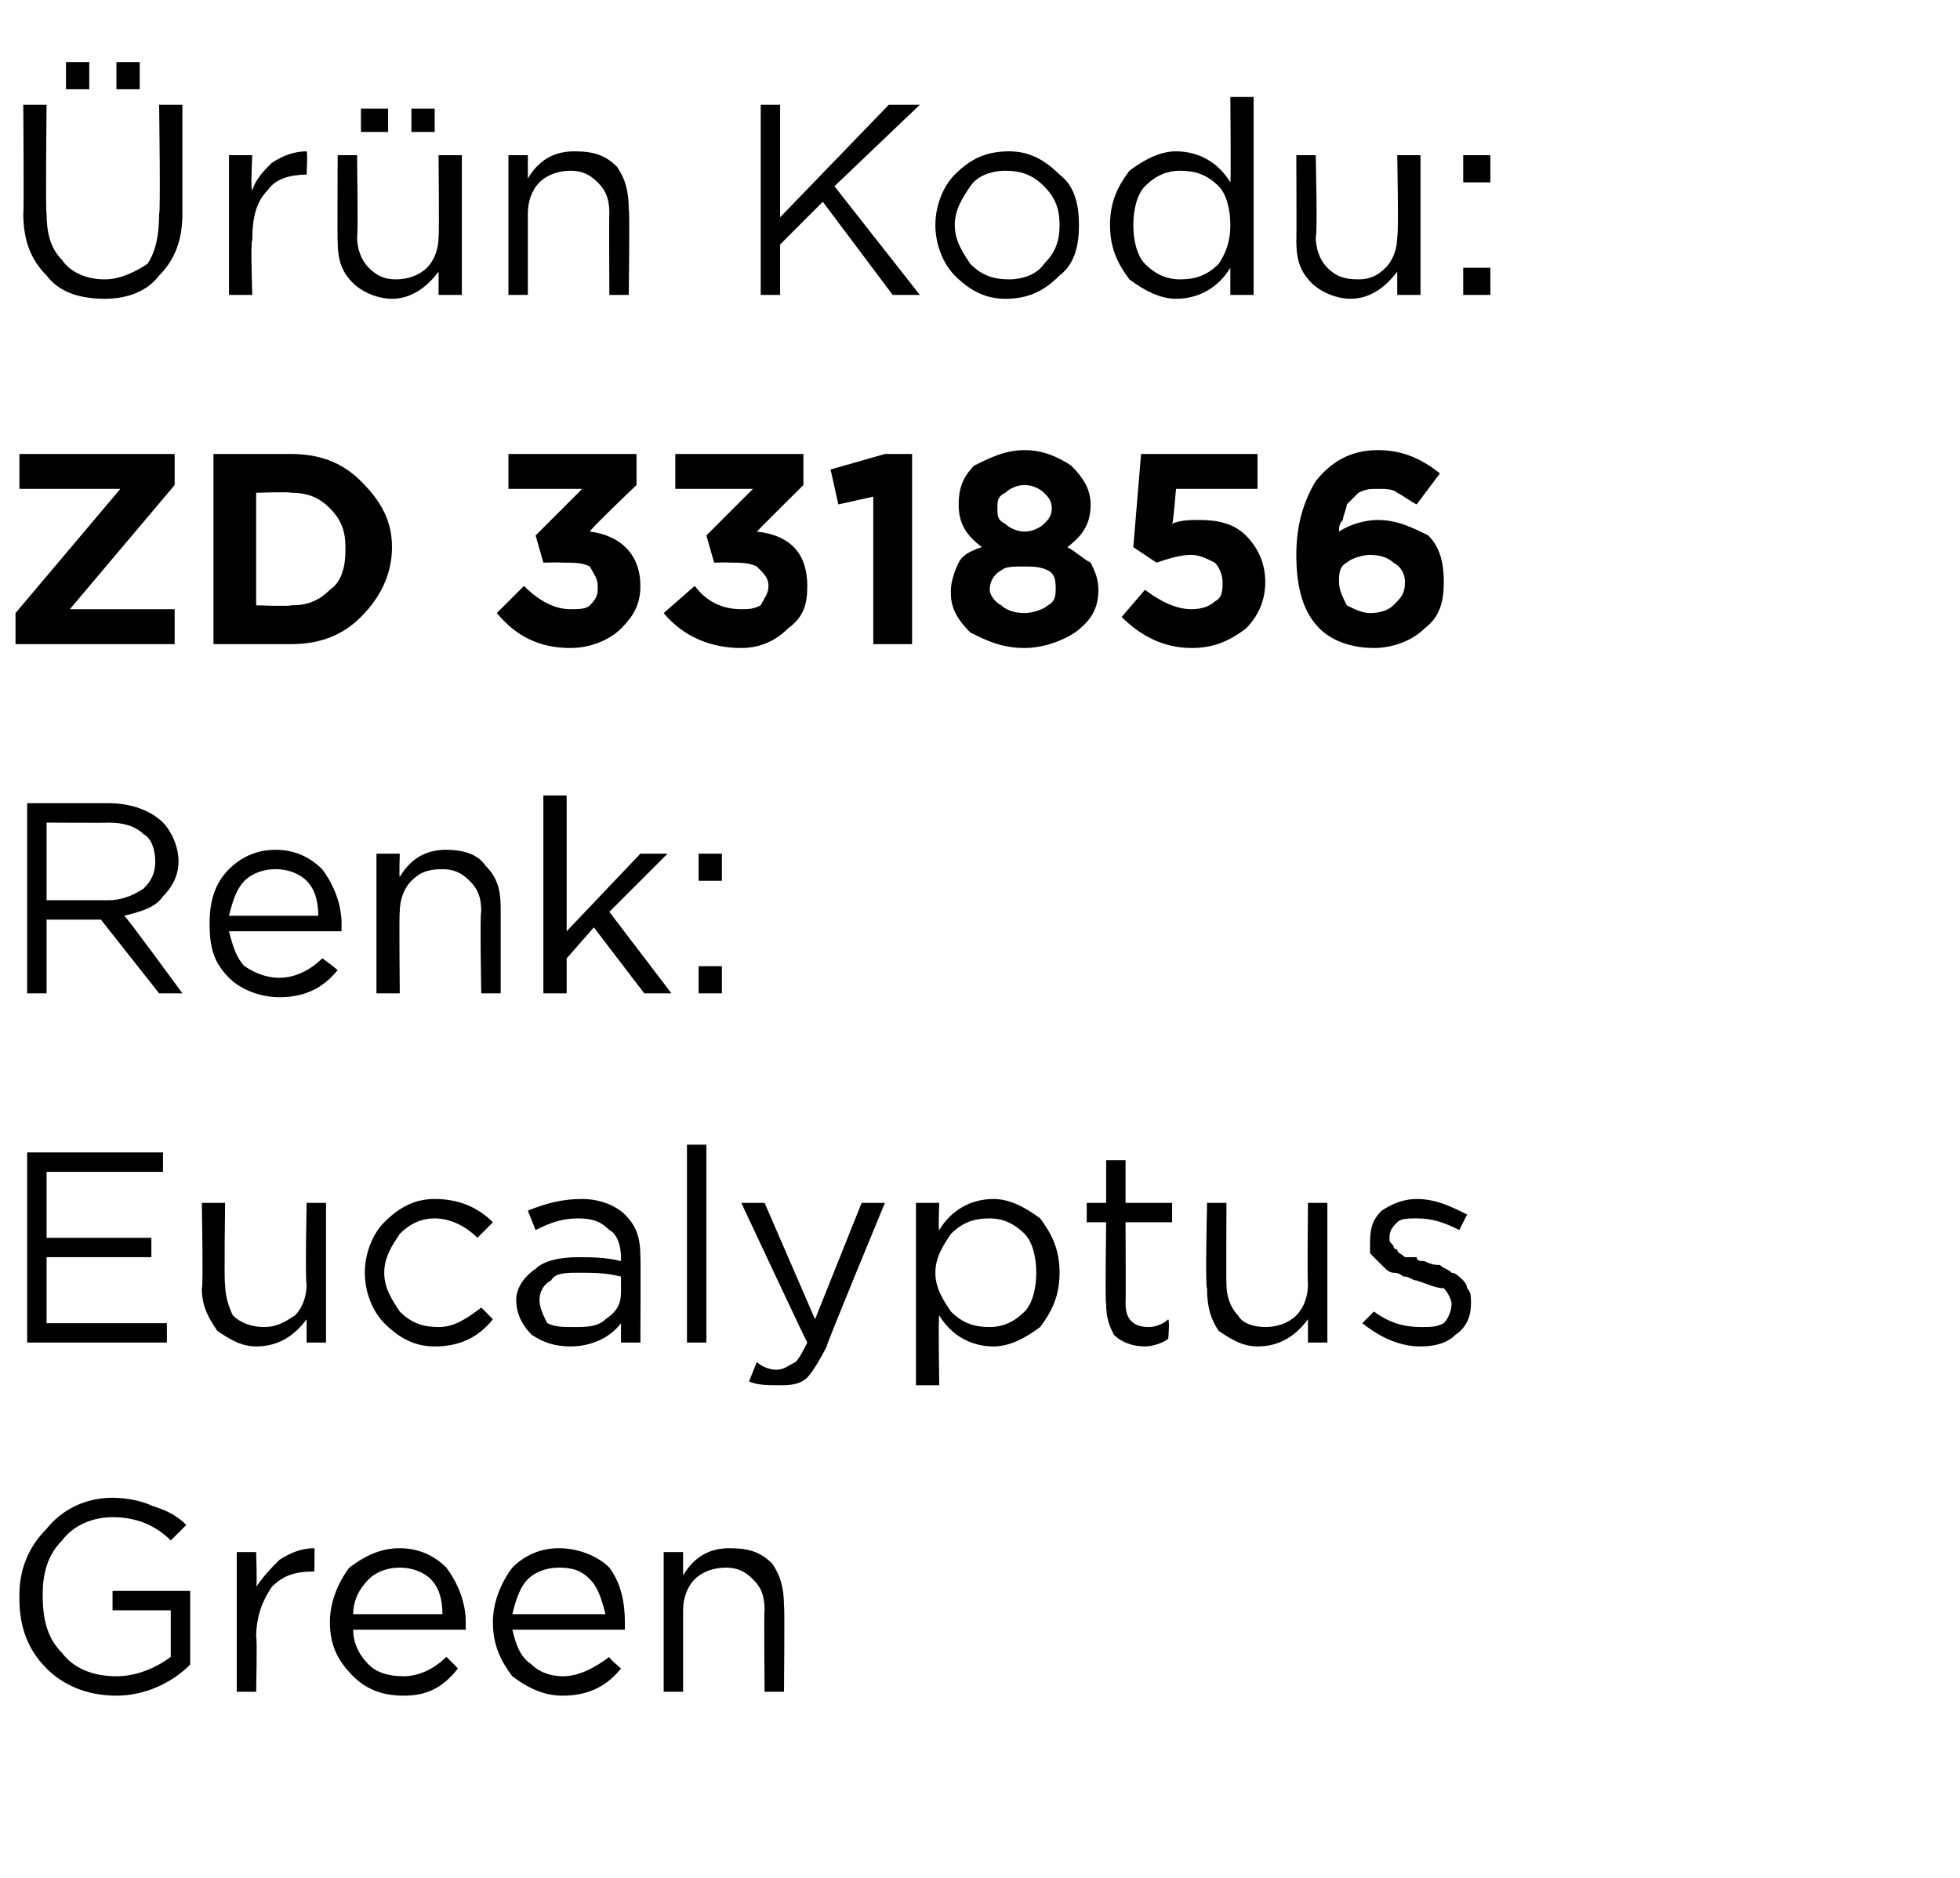
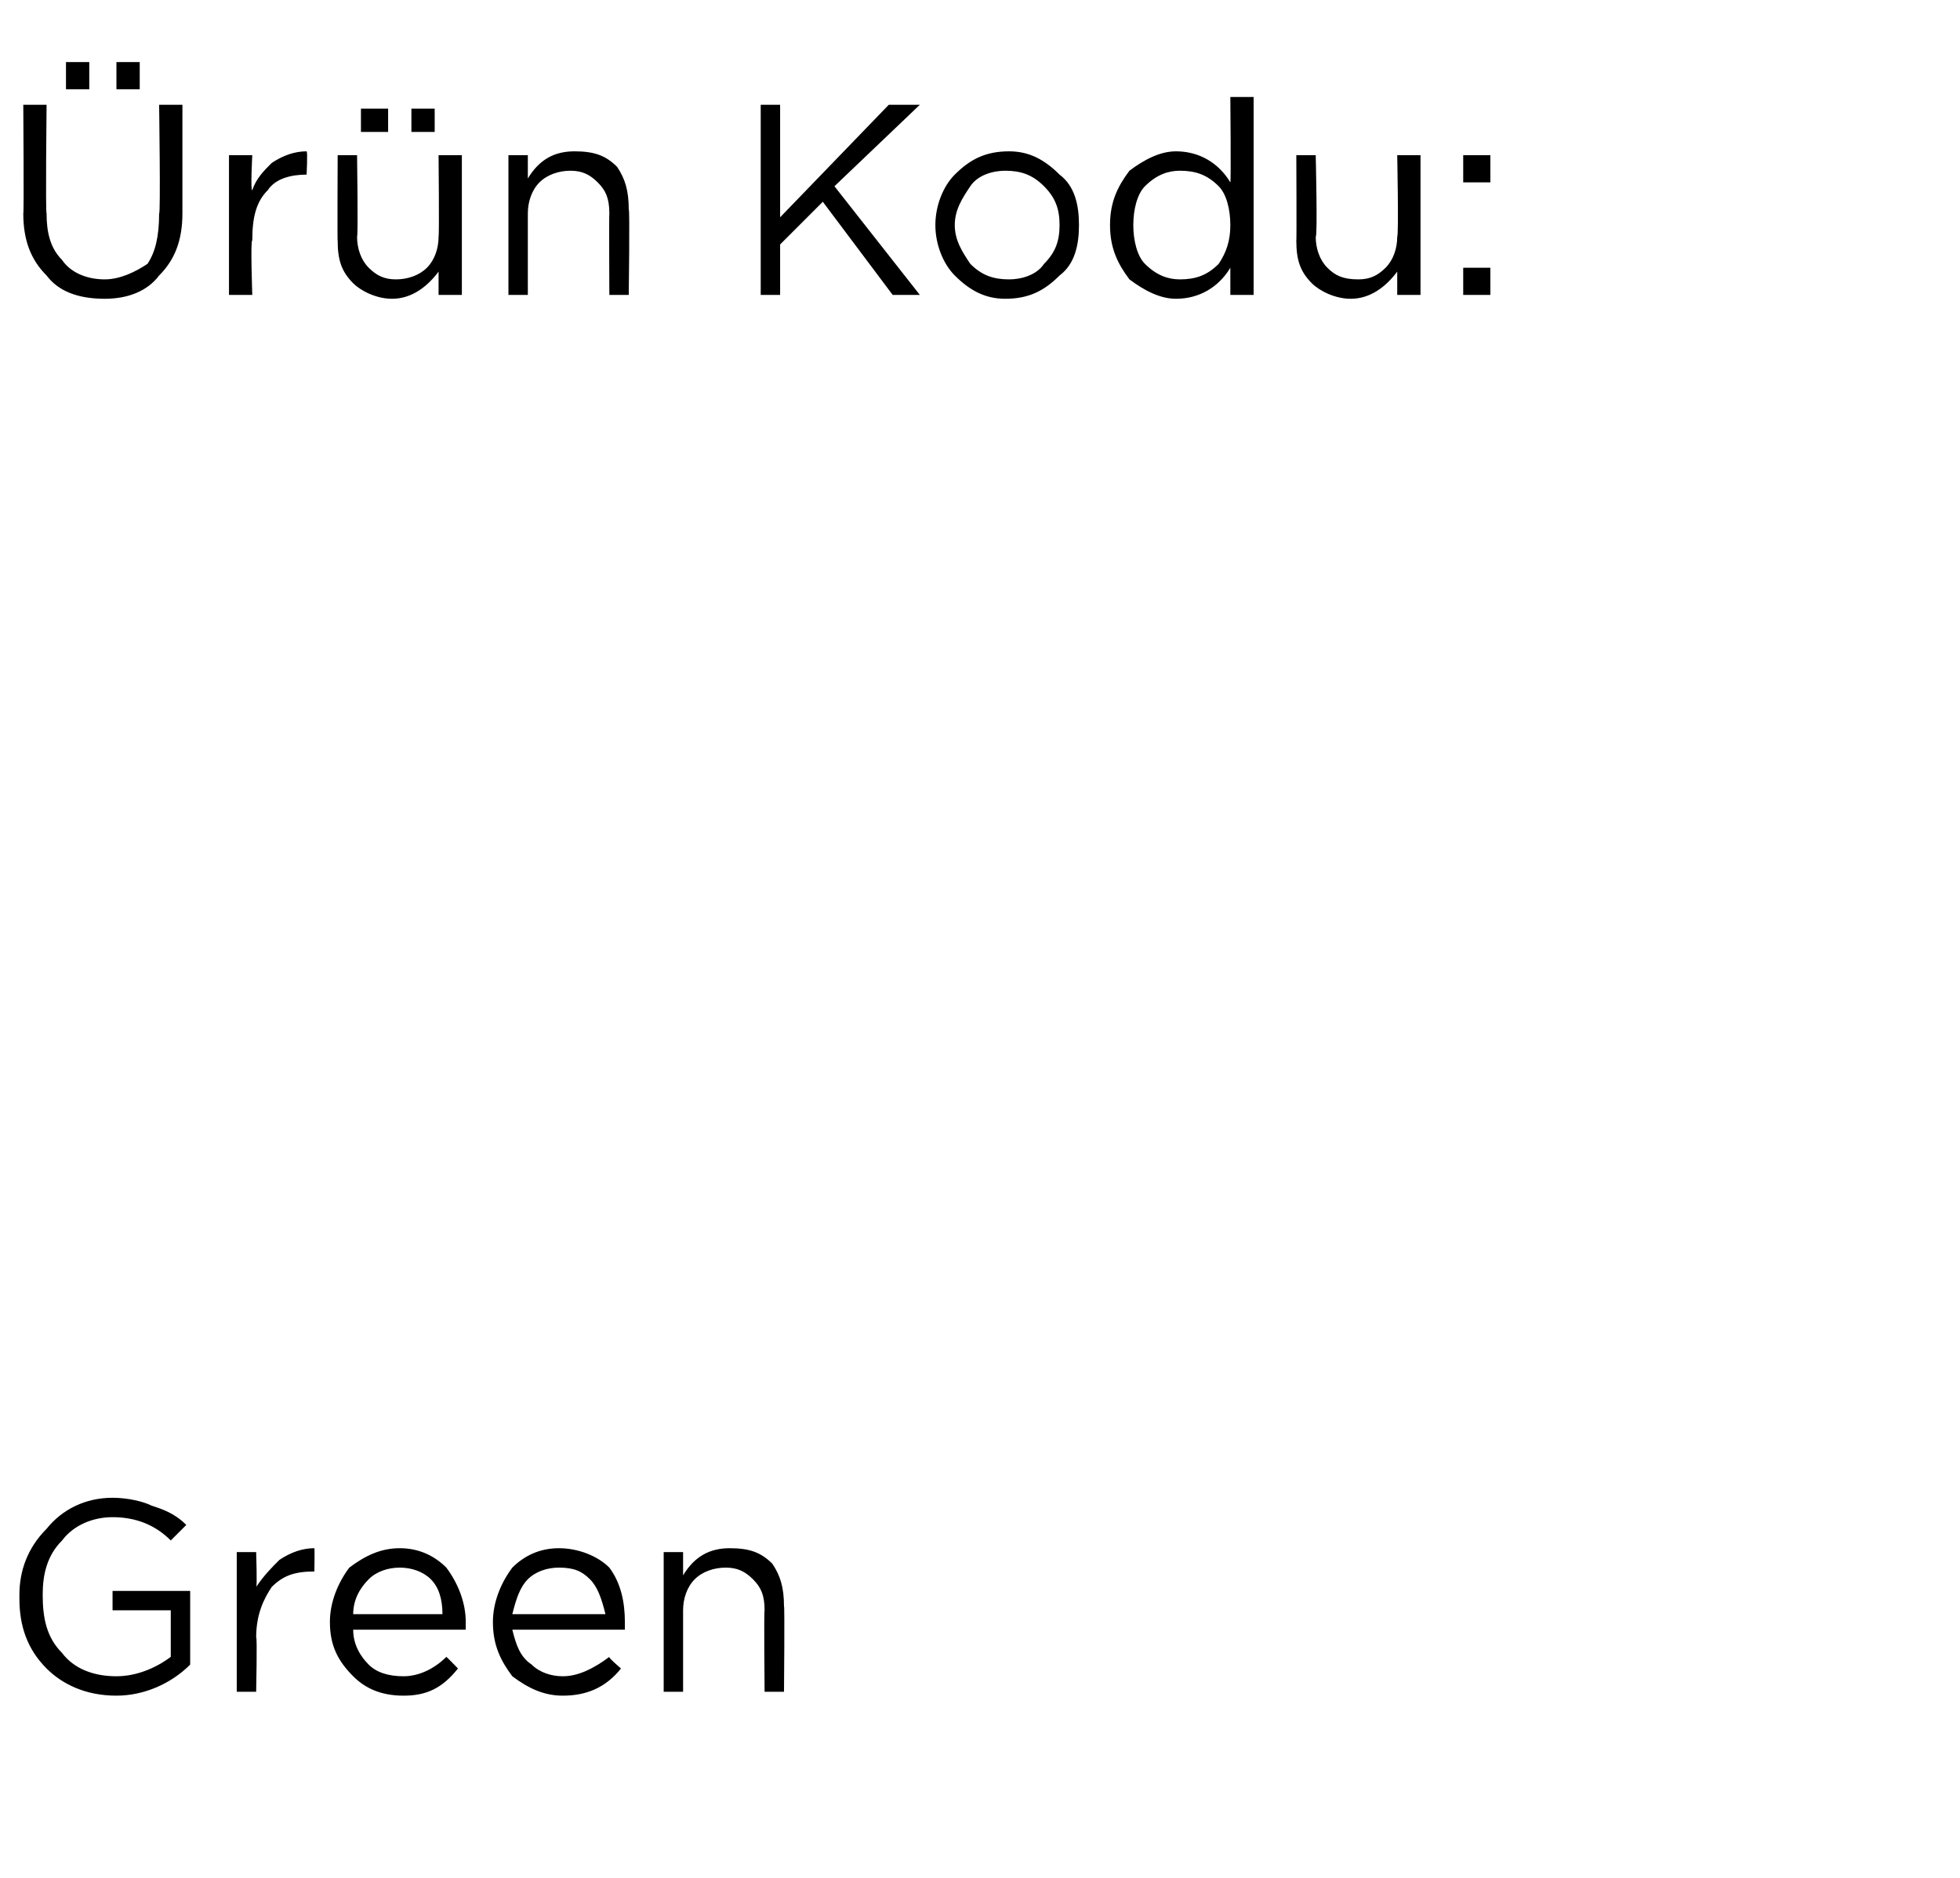
<svg xmlns="http://www.w3.org/2000/svg" version="1.1" width="50.5px" height="48.4px" viewBox="0 -2 50.5 48.4" style="top:-2px">
  <desc>r n Kodu: ZD 331856 Renk: Eucalyptus Green</desc>
  <defs />
  <g id="Polygon400377">
    <path d="M 4.9 40.9 C 4.4 41.4 3.7 41.7 3 41.7 C 2.2 41.7 1.6 41.4 1.2 41 C 0.7 40.5 0.5 39.9 0.5 39.2 C 0.5 39.2 0.5 39.1 0.5 39.1 C 0.5 38.5 0.7 37.9 1.2 37.4 C 1.6 36.9 2.2 36.6 2.9 36.6 C 3.3 36.6 3.7 36.7 3.9 36.8 C 4.2 36.9 4.5 37 4.8 37.3 C 4.8 37.3 4.4 37.7 4.4 37.7 C 4 37.3 3.5 37.1 2.9 37.1 C 2.4 37.1 1.9 37.3 1.6 37.7 C 1.2 38.1 1.1 38.6 1.1 39.1 C 1.1 39.1 1.1 39.1 1.1 39.1 C 1.1 39.7 1.2 40.2 1.6 40.6 C 1.9 41 2.4 41.2 3 41.2 C 3.5 41.2 4 41 4.4 40.7 C 4.4 40.7 4.4 39.5 4.4 39.5 L 2.9 39.5 L 2.9 39 L 4.9 39 L 4.9 40.9 C 4.9 40.9 4.93 40.93 4.9 40.9 Z M 6.1 41.6 L 6.1 38 L 6.6 38 C 6.6 38 6.63 38.93 6.6 38.9 C 6.8 38.6 7 38.4 7.2 38.2 C 7.5 38 7.8 37.9 8.1 37.9 C 8.11 37.92 8.1 38.5 8.1 38.5 C 8.1 38.5 8.06 38.5 8.1 38.5 C 7.6 38.5 7.3 38.6 7 38.9 C 6.8 39.2 6.6 39.6 6.6 40.2 C 6.63 40.16 6.6 41.6 6.6 41.6 L 6.1 41.6 Z M 11.8 41 C 11.4 41.5 11 41.7 10.4 41.7 C 9.8 41.7 9.4 41.5 9.1 41.2 C 8.7 40.8 8.5 40.4 8.5 39.8 C 8.5 39.8 8.5 39.8 8.5 39.8 C 8.5 39.3 8.7 38.8 9 38.4 C 9.4 38.1 9.8 37.9 10.3 37.9 C 10.8 37.9 11.2 38.1 11.5 38.4 C 11.8 38.8 12 39.3 12 39.8 C 12 39.9 12 39.9 12 40 C 12 40 9.1 40 9.1 40 C 9.1 40.4 9.3 40.7 9.5 40.9 C 9.7 41.1 10 41.2 10.4 41.2 C 10.8 41.2 11.2 41 11.5 40.7 C 11.51 40.7 11.8 41 11.8 41 C 11.8 41 11.84 41 11.8 41 Z M 9.1 39.6 C 9.1 39.6 11.4 39.6 11.4 39.6 C 11.4 39.2 11.3 38.9 11.1 38.7 C 10.9 38.5 10.6 38.4 10.3 38.4 C 10 38.4 9.7 38.5 9.5 38.7 C 9.3 38.9 9.1 39.2 9.1 39.6 Z M 16 41 C 15.6 41.5 15.1 41.7 14.5 41.7 C 14 41.7 13.6 41.5 13.2 41.2 C 12.9 40.8 12.7 40.4 12.7 39.8 C 12.7 39.8 12.7 39.8 12.7 39.8 C 12.7 39.3 12.9 38.8 13.2 38.4 C 13.5 38.1 13.9 37.9 14.4 37.9 C 14.9 37.9 15.4 38.1 15.7 38.4 C 16 38.8 16.1 39.3 16.1 39.8 C 16.1 39.9 16.1 39.9 16.1 40 C 16.1 40 13.2 40 13.2 40 C 13.3 40.4 13.4 40.7 13.7 40.9 C 13.9 41.1 14.2 41.2 14.5 41.2 C 14.9 41.2 15.3 41 15.7 40.7 C 15.65 40.7 16 41 16 41 C 16 41 15.99 41 16 41 Z M 13.2 39.6 C 13.2 39.6 15.6 39.6 15.6 39.6 C 15.5 39.2 15.4 38.9 15.2 38.7 C 15 38.5 14.8 38.4 14.4 38.4 C 14.1 38.4 13.8 38.5 13.6 38.7 C 13.4 38.9 13.3 39.2 13.2 39.6 Z M 17.1 41.6 L 17.1 38 L 17.6 38 C 17.6 38 17.6 38.61 17.6 38.6 C 17.9 38.1 18.3 37.9 18.8 37.9 C 19.3 37.9 19.6 38 19.9 38.3 C 20.1 38.6 20.2 38.9 20.2 39.4 C 20.22 39.35 20.2 41.6 20.2 41.6 L 19.7 41.6 C 19.7 41.6 19.68 39.49 19.7 39.5 C 19.7 39.1 19.6 38.9 19.4 38.7 C 19.2 38.5 19 38.4 18.7 38.4 C 18.4 38.4 18.1 38.5 17.9 38.7 C 17.7 38.9 17.6 39.2 17.6 39.5 C 17.6 39.53 17.6 41.6 17.6 41.6 L 17.1 41.6 Z " stroke="none" fill="#000" />
  </g>
  <g id="Polygon400376">
-     <path d="M 0.7 32.6 L 0.7 27.7 L 4.2 27.7 L 4.2 28.2 L 1.2 28.2 L 1.2 29.9 L 3.9 29.9 L 3.9 30.4 L 1.2 30.4 L 1.2 32.1 L 4.3 32.1 L 4.3 32.6 L 0.7 32.6 Z M 7.9 32 C 7.6 32.4 7.2 32.7 6.6 32.7 C 6.2 32.7 5.9 32.5 5.6 32.3 C 5.4 32 5.2 31.7 5.2 31.2 C 5.24 31.23 5.2 29 5.2 29 L 5.8 29 C 5.8 29 5.77 31.09 5.8 31.1 C 5.8 31.4 5.9 31.7 6 31.9 C 6.2 32.1 6.5 32.2 6.8 32.2 C 7.1 32.2 7.3 32.1 7.6 31.9 C 7.8 31.7 7.9 31.4 7.9 31.1 C 7.86 31.05 7.9 29 7.9 29 L 8.4 29 L 8.4 32.6 L 7.9 32.6 L 7.9 32 C 7.9 32 7.86 31.97 7.9 32 Z M 12.7 32 C 12.3 32.5 11.8 32.7 11.2 32.7 C 10.7 32.7 10.3 32.5 9.9 32.1 C 9.6 31.8 9.4 31.3 9.4 30.8 C 9.4 30.8 9.4 30.8 9.4 30.8 C 9.4 30.3 9.6 29.8 9.9 29.5 C 10.3 29.1 10.7 28.9 11.2 28.9 C 11.8 28.9 12.3 29.1 12.7 29.5 C 12.7 29.5 12.3 29.9 12.3 29.9 C 12 29.6 11.6 29.4 11.2 29.4 C 10.9 29.4 10.6 29.5 10.3 29.8 C 10.1 30.1 9.9 30.4 9.9 30.8 C 9.9 30.8 9.9 30.8 9.9 30.8 C 9.9 31.2 10.1 31.5 10.3 31.8 C 10.6 32.1 10.9 32.2 11.3 32.2 C 11.7 32.2 12 32 12.4 31.7 C 12.37 31.66 12.7 32 12.7 32 C 12.7 32 12.71 31.98 12.7 32 Z M 16 32.1 C 15.7 32.5 15.2 32.7 14.7 32.7 C 14.3 32.7 14 32.6 13.7 32.4 C 13.5 32.2 13.3 31.9 13.3 31.5 C 13.3 31.5 13.3 31.5 13.3 31.5 C 13.3 31.2 13.5 30.9 13.8 30.7 C 14 30.5 14.4 30.4 14.9 30.4 C 15.2 30.4 15.6 30.4 16 30.5 C 16 30.5 16 30.4 16 30.4 C 16 30.1 15.9 29.8 15.7 29.7 C 15.5 29.5 15.3 29.4 14.9 29.4 C 14.5 29.4 14.2 29.5 13.8 29.7 C 13.8 29.7 13.6 29.2 13.6 29.2 C 14.1 29 14.5 28.9 15 28.9 C 15.5 28.9 15.9 29.1 16.1 29.3 C 16.4 29.6 16.5 29.9 16.5 30.4 C 16.51 30.39 16.5 32.6 16.5 32.6 L 16 32.6 L 16 32.1 C 16 32.1 15.99 32.05 16 32.1 Z M 14.8 32.2 C 15.1 32.2 15.4 32.2 15.6 32 C 15.9 31.8 16 31.6 16 31.3 C 16 31.3 16 30.9 16 30.9 C 15.6 30.8 15.3 30.8 14.9 30.8 C 14.6 30.8 14.3 30.8 14.2 31 C 14 31.1 13.9 31.3 13.9 31.5 C 13.9 31.5 13.9 31.5 13.9 31.5 C 13.9 31.7 14 31.9 14.1 32.1 C 14.3 32.2 14.5 32.2 14.8 32.2 Z M 17.7 32.6 L 17.7 27.5 L 18.2 27.5 L 18.2 32.6 L 17.7 32.6 Z M 21 32 L 22.2 29 L 22.8 29 C 22.8 29 21.26 32.72 21.3 32.7 C 21.1 33.1 20.9 33.4 20.8 33.5 C 20.6 33.7 20.3 33.7 20.1 33.7 C 19.8 33.7 19.5 33.7 19.3 33.6 C 19.3 33.6 19.5 33.1 19.5 33.1 C 19.6 33.2 19.8 33.3 20 33.3 C 20.2 33.3 20.3 33.2 20.5 33.1 C 20.6 33 20.7 32.8 20.8 32.6 C 20.78 32.59 19.1 29 19.1 29 L 19.7 29 L 21 32 Z M 23.6 33.7 L 23.6 29 L 24.2 29 C 24.2 29 24.17 29.71 24.2 29.7 C 24.5 29.2 25 28.9 25.6 28.9 C 26 28.9 26.4 29.1 26.8 29.4 C 27.1 29.8 27.3 30.2 27.3 30.8 C 27.3 30.8 27.3 30.8 27.3 30.8 C 27.3 31.4 27.1 31.8 26.8 32.2 C 26.4 32.5 26 32.7 25.6 32.7 C 25 32.7 24.5 32.4 24.2 31.9 C 24.17 31.91 24.2 33.7 24.2 33.7 L 23.6 33.7 Z M 25.5 32.2 C 25.8 32.2 26.1 32.1 26.4 31.8 C 26.6 31.6 26.7 31.2 26.7 30.8 C 26.7 30.8 26.7 30.8 26.7 30.8 C 26.7 30.4 26.6 30 26.4 29.8 C 26.1 29.5 25.8 29.4 25.5 29.4 C 25.1 29.4 24.8 29.5 24.5 29.8 C 24.3 30.1 24.1 30.4 24.1 30.8 C 24.1 30.8 24.1 30.8 24.1 30.8 C 24.1 31.2 24.3 31.5 24.5 31.8 C 24.8 32.1 25.1 32.2 25.5 32.2 Z M 30.1 32.5 C 30 32.6 29.7 32.7 29.5 32.7 C 29.2 32.7 28.9 32.6 28.7 32.4 C 28.6 32.2 28.5 32 28.5 31.6 C 28.47 31.64 28.5 29.5 28.5 29.5 L 28 29.5 L 28 29 L 28.5 29 L 28.5 27.9 L 29 27.9 L 29 29 L 30.2 29 L 30.2 29.5 L 29 29.5 C 29 29.5 29.01 31.57 29 31.6 C 29 32 29.2 32.2 29.6 32.2 C 29.8 32.2 30 32.1 30.1 32 C 30.14 32.05 30.1 32.5 30.1 32.5 C 30.1 32.5 30.14 32.51 30.1 32.5 Z M 33.7 32 C 33.4 32.4 33 32.7 32.4 32.7 C 32 32.7 31.7 32.5 31.4 32.3 C 31.2 32 31.1 31.7 31.1 31.2 C 31.05 31.23 31.1 29 31.1 29 L 31.6 29 C 31.6 29 31.59 31.09 31.6 31.1 C 31.6 31.4 31.7 31.7 31.9 31.9 C 32 32.1 32.3 32.2 32.6 32.2 C 32.9 32.2 33.2 32.1 33.4 31.9 C 33.6 31.7 33.7 31.4 33.7 31.1 C 33.68 31.05 33.7 29 33.7 29 L 34.2 29 L 34.2 32.6 L 33.7 32.6 L 33.7 32 C 33.7 32 33.68 31.97 33.7 32 Z M 36.6 32.7 C 36.1 32.7 35.6 32.5 35.1 32.1 C 35.1 32.1 35.4 31.8 35.4 31.8 C 35.8 32.1 36.2 32.2 36.6 32.2 C 36.9 32.2 37 32.2 37.2 32.1 C 37.3 32 37.4 31.8 37.4 31.6 C 37.4 31.6 37.4 31.6 37.4 31.6 C 37.4 31.5 37.3 31.3 37.2 31.2 C 37 31.2 36.8 31.1 36.5 31 C 36.4 31 36.3 30.9 36.2 30.9 C 36.1 30.9 36.1 30.8 35.9 30.8 C 35.8 30.8 35.7 30.7 35.7 30.7 C 35.6 30.6 35.6 30.6 35.5 30.5 C 35.4 30.4 35.4 30.4 35.3 30.3 C 35.3 30.2 35.3 30.1 35.3 30 C 35.3 30 35.3 30 35.3 30 C 35.3 29.6 35.4 29.4 35.6 29.2 C 35.9 29 36.2 28.9 36.5 28.9 C 37 28.9 37.4 29.1 37.8 29.3 C 37.8 29.3 37.6 29.7 37.6 29.7 C 37.2 29.5 36.9 29.4 36.5 29.4 C 36.3 29.4 36.1 29.4 36 29.5 C 35.9 29.6 35.8 29.7 35.8 29.9 C 35.8 29.9 35.8 29.9 35.8 29.9 C 35.8 30 35.8 30 35.9 30.1 C 35.9 30.1 35.9 30.2 36 30.2 C 36 30.3 36.1 30.3 36.2 30.4 C 36.3 30.4 36.4 30.4 36.5 30.4 C 36.5 30.5 36.6 30.5 36.7 30.5 C 36.9 30.6 37 30.6 37.1 30.6 C 37.2 30.7 37.3 30.7 37.4 30.8 C 37.5 30.8 37.6 30.9 37.7 31 C 37.7 31 37.8 31.1 37.8 31.2 C 37.9 31.3 37.9 31.4 37.9 31.6 C 37.9 31.6 37.9 31.6 37.9 31.6 C 37.9 31.9 37.8 32.2 37.5 32.4 C 37.3 32.6 37 32.7 36.6 32.7 Z " stroke="none" fill="#000" />
-   </g>
+     </g>
  <g id="Polygon400375">
-     <path d="M 0.7 23.6 L 0.7 18.7 C 0.7 18.7 2.8 18.7 2.8 18.7 C 3.4 18.7 3.9 18.9 4.2 19.2 C 4.4 19.4 4.6 19.8 4.6 20.2 C 4.6 20.2 4.6 20.2 4.6 20.2 C 4.6 20.6 4.4 20.9 4.2 21.1 C 4 21.4 3.6 21.5 3.2 21.6 C 3.24 21.6 4.7 23.6 4.7 23.6 L 4.1 23.6 L 2.6 21.7 L 1.2 21.7 L 1.2 23.6 L 0.7 23.6 Z M 1.2 21.2 C 1.2 21.2 2.75 21.2 2.8 21.2 C 3.1 21.2 3.4 21.1 3.7 20.9 C 3.9 20.7 4 20.5 4 20.2 C 4 20.2 4 20.2 4 20.2 C 4 19.9 3.9 19.6 3.7 19.5 C 3.5 19.3 3.2 19.2 2.8 19.2 C 2.76 19.21 1.2 19.2 1.2 19.2 L 1.2 21.2 Z M 8.7 23 C 8.3 23.5 7.8 23.7 7.2 23.7 C 6.7 23.7 6.2 23.5 5.9 23.2 C 5.5 22.8 5.4 22.4 5.4 21.8 C 5.4 21.8 5.4 21.8 5.4 21.8 C 5.4 21.3 5.5 20.8 5.9 20.4 C 6.2 20.1 6.6 19.9 7.1 19.9 C 7.6 19.9 8 20.1 8.3 20.4 C 8.6 20.8 8.8 21.3 8.8 21.8 C 8.8 21.9 8.8 21.9 8.8 22 C 8.8 22 5.9 22 5.9 22 C 6 22.4 6.1 22.7 6.3 22.9 C 6.6 23.1 6.9 23.2 7.2 23.2 C 7.6 23.2 8 23 8.3 22.7 C 8.33 22.7 8.7 23 8.7 23 C 8.7 23 8.67 23 8.7 23 Z M 5.9 21.6 C 5.9 21.6 8.2 21.6 8.2 21.6 C 8.2 21.2 8.1 20.9 7.9 20.7 C 7.7 20.5 7.4 20.4 7.1 20.4 C 6.8 20.4 6.5 20.5 6.3 20.7 C 6.1 20.9 6 21.2 5.9 21.6 Z M 9.7 23.6 L 9.7 20 L 10.3 20 C 10.3 20 10.28 20.61 10.3 20.6 C 10.6 20.1 11 19.9 11.5 19.9 C 11.9 19.9 12.3 20 12.5 20.3 C 12.8 20.6 12.9 20.9 12.9 21.4 C 12.9 21.35 12.9 23.6 12.9 23.6 L 12.4 23.6 C 12.4 23.6 12.36 21.49 12.4 21.5 C 12.4 21.1 12.3 20.9 12.1 20.7 C 11.9 20.5 11.7 20.4 11.4 20.4 C 11 20.4 10.8 20.5 10.6 20.7 C 10.4 20.9 10.3 21.2 10.3 21.5 C 10.28 21.53 10.3 23.6 10.3 23.6 L 9.7 23.6 Z M 14 23.6 L 14 18.5 L 14.6 18.5 L 14.6 22 L 16.5 20 L 17.2 20 L 15.7 21.5 L 17.3 23.6 L 16.6 23.6 L 15.3 21.9 L 14.6 22.7 L 14.6 23.6 L 14 23.6 Z M 18 20.7 L 18 20 L 18.6 20 L 18.6 20.7 L 18 20.7 Z M 18 23.6 L 18 22.9 L 18.6 22.9 L 18.6 23.6 L 18 23.6 Z " stroke="none" fill="#000" />
-   </g>
+     </g>
  <g id="Polygon400374">
-     <path d="M 0.4 14.6 L 0.4 13.8 L 3.1 10.6 L 0.5 10.6 L 0.5 9.7 L 4.5 9.7 L 4.5 10.5 L 1.8 13.7 L 4.5 13.7 L 4.5 14.6 L 0.4 14.6 Z M 5.5 14.6 L 5.5 9.7 C 5.5 9.7 7.45 9.7 7.5 9.7 C 8.2 9.7 8.8 9.9 9.3 10.4 C 9.8 10.9 10.1 11.4 10.1 12.1 C 10.1 12.1 10.1 12.1 10.1 12.1 C 10.1 12.8 9.8 13.4 9.3 13.9 C 8.8 14.4 8.2 14.6 7.5 14.6 C 7.45 14.6 5.5 14.6 5.5 14.6 Z M 7.5 10.7 C 7.45 10.67 6.6 10.7 6.6 10.7 L 6.6 13.6 C 6.6 13.6 7.45 13.63 7.5 13.6 C 7.9 13.6 8.2 13.5 8.5 13.2 C 8.8 13 8.9 12.6 8.9 12.2 C 8.9 12.2 8.9 12.1 8.9 12.1 C 8.9 11.7 8.8 11.4 8.5 11.1 C 8.2 10.8 7.9 10.7 7.5 10.7 Z M 14.7 14.7 C 13.9 14.7 13.3 14.4 12.8 13.8 C 12.8 13.8 13.5 13.1 13.5 13.1 C 13.9 13.5 14.3 13.7 14.7 13.7 C 14.9 13.7 15.1 13.7 15.2 13.6 C 15.4 13.4 15.4 13.3 15.4 13.1 C 15.4 13.1 15.4 13.1 15.4 13.1 C 15.4 12.9 15.3 12.8 15.2 12.6 C 15 12.5 14.8 12.5 14.5 12.5 C 14.45 12.49 14 12.5 14 12.5 L 13.8 11.8 L 15 10.6 L 13.1 10.6 L 13.1 9.7 L 16.4 9.7 L 16.4 10.5 C 16.4 10.5 15.15 11.69 15.2 11.7 C 16 11.8 16.5 12.3 16.5 13.1 C 16.5 13.1 16.5 13.1 16.5 13.1 C 16.5 13.6 16.3 13.9 16 14.2 C 15.7 14.5 15.2 14.7 14.7 14.7 Z M 19.1 14.7 C 18.3 14.7 17.6 14.4 17.1 13.8 C 17.1 13.8 17.9 13.1 17.9 13.1 C 18.2 13.5 18.6 13.7 19.1 13.7 C 19.3 13.7 19.4 13.7 19.6 13.6 C 19.7 13.4 19.8 13.3 19.8 13.1 C 19.8 13.1 19.8 13.1 19.8 13.1 C 19.8 12.9 19.7 12.8 19.5 12.6 C 19.3 12.5 19.1 12.5 18.8 12.5 C 18.8 12.49 18.4 12.5 18.4 12.5 L 18.2 11.8 L 19.4 10.6 L 17.4 10.6 L 17.4 9.7 L 20.7 9.7 L 20.7 10.5 C 20.7 10.5 19.5 11.69 19.5 11.7 C 20.4 11.8 20.8 12.3 20.8 13.1 C 20.8 13.1 20.8 13.1 20.8 13.1 C 20.8 13.6 20.7 13.9 20.3 14.2 C 20 14.5 19.6 14.7 19.1 14.7 Z M 22.5 14.6 L 22.5 10.8 L 21.6 11 L 21.4 10.1 L 22.8 9.7 L 23.5 9.7 L 23.5 14.6 L 22.5 14.6 Z M 26.4 14.7 C 25.8 14.7 25.4 14.5 25 14.3 C 24.7 14 24.5 13.7 24.5 13.3 C 24.5 13.3 24.5 13.2 24.5 13.2 C 24.5 13 24.6 12.7 24.7 12.5 C 24.8 12.3 25 12.2 25.3 12.1 C 24.9 11.8 24.7 11.5 24.7 11 C 24.7 11 24.7 11 24.7 11 C 24.7 10.6 24.8 10.3 25.1 10 C 25.5 9.8 25.9 9.6 26.4 9.6 C 26.9 9.6 27.3 9.8 27.6 10 C 27.9 10.3 28.1 10.6 28.1 11 C 28.1 11 28.1 11 28.1 11 C 28.1 11.5 27.9 11.8 27.5 12.1 C 27.7 12.2 27.9 12.4 28.1 12.5 C 28.2 12.7 28.3 12.9 28.3 13.2 C 28.3 13.2 28.3 13.2 28.3 13.2 C 28.3 13.7 28.1 14 27.7 14.3 C 27.4 14.5 26.9 14.7 26.4 14.7 Z M 25.7 11.1 C 25.7 11.3 25.7 11.4 25.9 11.5 C 26 11.6 26.2 11.7 26.4 11.7 C 26.6 11.7 26.8 11.6 26.9 11.5 C 27 11.4 27.1 11.3 27.1 11.1 C 27.1 11.1 27.1 11.1 27.1 11.1 C 27.1 10.9 27 10.8 26.9 10.7 C 26.8 10.6 26.6 10.5 26.4 10.5 C 26.2 10.5 26 10.6 25.9 10.7 C 25.7 10.8 25.7 10.9 25.7 11.1 C 25.68 11.09 25.7 11.1 25.7 11.1 C 25.7 11.1 25.68 11.1 25.7 11.1 Z M 26.4 13.8 C 26.6 13.8 26.9 13.7 27 13.6 C 27.2 13.5 27.2 13.3 27.2 13.2 C 27.2 13.2 27.2 13.2 27.2 13.2 C 27.2 13 27.2 12.8 27 12.7 C 26.8 12.6 26.6 12.6 26.4 12.6 C 26.1 12.6 25.9 12.6 25.8 12.7 C 25.6 12.8 25.5 13 25.5 13.2 C 25.5 13.2 25.5 13.2 25.5 13.2 C 25.5 13.3 25.6 13.5 25.8 13.6 C 25.9 13.7 26.1 13.8 26.4 13.8 Z M 30.7 14.7 C 30 14.7 29.4 14.4 28.9 13.9 C 28.9 13.9 29.5 13.2 29.5 13.2 C 29.9 13.5 30.3 13.7 30.7 13.7 C 31 13.7 31.2 13.6 31.3 13.5 C 31.5 13.4 31.5 13.2 31.5 13 C 31.5 13 31.5 13 31.5 13 C 31.5 12.8 31.4 12.6 31.3 12.5 C 31.1 12.4 30.9 12.3 30.7 12.3 C 30.4 12.3 30.1 12.4 29.8 12.5 C 29.84 12.53 29.2 12.1 29.2 12.1 L 29.4 9.7 L 32.4 9.7 L 32.4 10.6 L 30.3 10.6 C 30.3 10.6 30.23 11.49 30.2 11.5 C 30.4 11.4 30.7 11.4 30.9 11.4 C 31.4 11.4 31.8 11.5 32.1 11.8 C 32.4 12.1 32.6 12.5 32.6 13 C 32.6 13 32.6 13 32.6 13 C 32.6 13.5 32.4 13.9 32.1 14.2 C 31.7 14.5 31.3 14.7 30.7 14.7 Z M 35.4 14.7 C 34.8 14.7 34.3 14.5 34 14.2 C 33.6 13.8 33.4 13.2 33.4 12.3 C 33.4 12.3 33.4 12.3 33.4 12.3 C 33.4 11.5 33.6 10.9 33.9 10.4 C 34.3 9.9 34.8 9.6 35.5 9.6 C 36.1 9.6 36.6 9.8 37.1 10.2 C 37.1 10.2 36.5 11 36.5 11 C 36.3 10.9 36.2 10.8 36 10.7 C 35.9 10.6 35.7 10.6 35.5 10.6 C 35.3 10.6 35.2 10.6 35 10.7 C 34.9 10.8 34.8 10.9 34.7 11 C 34.7 11.1 34.6 11.3 34.6 11.4 C 34.5 11.5 34.5 11.6 34.5 11.7 C 34.8 11.5 35.2 11.4 35.5 11.4 C 36 11.4 36.4 11.6 36.8 11.8 C 37.1 12.1 37.2 12.5 37.2 13 C 37.2 13 37.2 13 37.2 13 C 37.2 13.5 37.1 13.9 36.7 14.2 C 36.4 14.5 35.9 14.7 35.4 14.7 Z M 34.5 13 C 34.5 13.2 34.6 13.4 34.7 13.6 C 34.9 13.7 35.1 13.8 35.3 13.8 C 35.6 13.8 35.8 13.7 35.9 13.6 C 36.1 13.4 36.2 13.3 36.2 13 C 36.2 13 36.2 13 36.2 13 C 36.2 12.8 36.1 12.6 35.9 12.5 C 35.8 12.4 35.6 12.3 35.3 12.3 C 35.1 12.3 34.8 12.4 34.7 12.5 C 34.5 12.6 34.5 12.8 34.5 13 C 34.47 13.02 34.5 13 34.5 13 C 34.5 13 34.47 13.03 34.5 13 Z " stroke="none" fill="#000" />
-   </g>
+     </g>
  <g id="Polygon400373">
    <path d="M 3 0.3 L 3 -0.4 L 3.6 -0.4 L 3.6 0.3 L 3 0.3 Z M 1.7 0.3 L 1.7 -0.4 L 2.3 -0.4 L 2.3 0.3 L 1.7 0.3 Z M 2.7 5.7 C 2 5.7 1.5 5.5 1.2 5.1 C 0.8 4.7 0.6 4.2 0.6 3.5 C 0.62 3.55 0.6 0.7 0.6 0.7 L 1.2 0.7 C 1.2 0.7 1.17 3.51 1.2 3.5 C 1.2 4 1.3 4.4 1.6 4.7 C 1.8 5 2.2 5.2 2.7 5.2 C 3.1 5.2 3.5 5 3.8 4.8 C 4 4.5 4.1 4.1 4.1 3.5 C 4.14 3.55 4.1 0.7 4.1 0.7 L 4.7 0.7 C 4.7 0.7 4.7 3.51 4.7 3.5 C 4.7 4.2 4.5 4.7 4.1 5.1 C 3.8 5.5 3.3 5.7 2.7 5.7 Z M 5.9 5.6 L 5.9 2 L 6.5 2 C 6.5 2 6.45 2.93 6.5 2.9 C 6.6 2.6 6.8 2.4 7 2.2 C 7.3 2 7.6 1.9 7.9 1.9 C 7.93 1.92 7.9 2.5 7.9 2.5 C 7.9 2.5 7.89 2.5 7.9 2.5 C 7.5 2.5 7.1 2.6 6.9 2.9 C 6.6 3.2 6.5 3.6 6.5 4.2 C 6.45 4.16 6.5 5.6 6.5 5.6 L 5.9 5.6 Z M 10.6 1.4 L 10.6 0.8 L 11.2 0.8 L 11.2 1.4 L 10.6 1.4 Z M 9.3 1.4 L 9.3 0.8 L 10 0.8 L 10 1.4 L 9.3 1.4 Z M 11.3 5 C 11 5.4 10.6 5.7 10.1 5.7 C 9.7 5.7 9.3 5.5 9.1 5.3 C 8.8 5 8.7 4.7 8.7 4.2 C 8.69 4.23 8.7 2 8.7 2 L 9.2 2 C 9.2 2 9.23 4.09 9.2 4.1 C 9.2 4.4 9.3 4.7 9.5 4.9 C 9.7 5.1 9.9 5.2 10.2 5.2 C 10.5 5.2 10.8 5.1 11 4.9 C 11.2 4.7 11.3 4.4 11.3 4.1 C 11.32 4.05 11.3 2 11.3 2 L 11.9 2 L 11.9 5.6 L 11.3 5.6 L 11.3 5 C 11.3 5 11.32 4.97 11.3 5 Z M 13.1 5.6 L 13.1 2 L 13.6 2 C 13.6 2 13.6 2.61 13.6 2.6 C 13.9 2.1 14.3 1.9 14.8 1.9 C 15.3 1.9 15.6 2 15.9 2.3 C 16.1 2.6 16.2 2.9 16.2 3.4 C 16.23 3.35 16.2 5.6 16.2 5.6 L 15.7 5.6 C 15.7 5.6 15.69 3.49 15.7 3.5 C 15.7 3.1 15.6 2.9 15.4 2.7 C 15.2 2.5 15 2.4 14.7 2.4 C 14.4 2.4 14.1 2.5 13.9 2.7 C 13.7 2.9 13.6 3.2 13.6 3.5 C 13.6 3.53 13.6 5.6 13.6 5.6 L 13.1 5.6 Z M 19.6 5.6 L 19.6 0.7 L 20.1 0.7 L 20.1 3.6 L 22.9 0.7 L 23.7 0.7 L 21.5 2.8 L 23.7 5.6 L 23 5.6 L 21.2 3.2 L 20.1 4.3 L 20.1 5.6 L 19.6 5.6 Z M 25.9 5.7 C 25.4 5.7 25 5.5 24.6 5.1 C 24.3 4.8 24.1 4.3 24.1 3.8 C 24.1 3.8 24.1 3.8 24.1 3.8 C 24.1 3.3 24.3 2.8 24.6 2.5 C 25 2.1 25.4 1.9 26 1.9 C 26.5 1.9 26.9 2.1 27.3 2.5 C 27.7 2.8 27.8 3.3 27.8 3.8 C 27.8 3.8 27.8 3.8 27.8 3.8 C 27.8 4.3 27.7 4.8 27.3 5.1 C 26.9 5.5 26.5 5.7 25.9 5.7 Z M 26 5.2 C 26.3 5.2 26.7 5.1 26.9 4.8 C 27.2 4.5 27.3 4.2 27.3 3.8 C 27.3 3.8 27.3 3.8 27.3 3.8 C 27.3 3.4 27.2 3.1 26.9 2.8 C 26.6 2.5 26.3 2.4 25.9 2.4 C 25.6 2.4 25.2 2.5 25 2.8 C 24.8 3.1 24.6 3.4 24.6 3.8 C 24.6 3.8 24.6 3.8 24.6 3.8 C 24.6 4.2 24.8 4.5 25 4.8 C 25.3 5.1 25.6 5.2 26 5.2 Z M 31.7 4.9 C 31.4 5.4 30.9 5.7 30.3 5.7 C 29.9 5.7 29.5 5.5 29.1 5.2 C 28.8 4.8 28.6 4.4 28.6 3.8 C 28.6 3.8 28.6 3.8 28.6 3.8 C 28.6 3.2 28.8 2.8 29.1 2.4 C 29.5 2.1 29.9 1.9 30.3 1.9 C 30.9 1.9 31.4 2.2 31.7 2.7 C 31.72 2.67 31.7 0.5 31.7 0.5 L 32.3 0.5 L 32.3 5.6 L 31.7 5.6 L 31.7 4.9 C 31.7 4.9 31.72 4.87 31.7 4.9 Z M 30.4 5.2 C 30.8 5.2 31.1 5.1 31.4 4.8 C 31.6 4.5 31.7 4.2 31.7 3.8 C 31.7 3.8 31.7 3.8 31.7 3.8 C 31.7 3.4 31.6 3 31.4 2.8 C 31.1 2.5 30.8 2.4 30.4 2.4 C 30.1 2.4 29.8 2.5 29.5 2.8 C 29.3 3 29.2 3.4 29.2 3.8 C 29.2 3.8 29.2 3.8 29.2 3.8 C 29.2 4.2 29.3 4.6 29.5 4.8 C 29.8 5.1 30.1 5.2 30.4 5.2 Z M 36 5 C 35.7 5.4 35.3 5.7 34.8 5.7 C 34.4 5.7 34 5.5 33.8 5.3 C 33.5 5 33.4 4.7 33.4 4.2 C 33.41 4.23 33.4 2 33.4 2 L 33.9 2 C 33.9 2 33.95 4.09 33.9 4.1 C 33.9 4.4 34 4.7 34.2 4.9 C 34.4 5.1 34.6 5.2 35 5.2 C 35.3 5.2 35.5 5.1 35.7 4.9 C 35.9 4.7 36 4.4 36 4.1 C 36.04 4.05 36 2 36 2 L 36.6 2 L 36.6 5.6 L 36 5.6 L 36 5 C 36 5 36.04 4.97 36 5 Z M 37.7 2.7 L 37.7 2 L 38.4 2 L 38.4 2.7 L 37.7 2.7 Z M 37.7 5.6 L 37.7 4.9 L 38.4 4.9 L 38.4 5.6 L 37.7 5.6 Z " stroke="none" fill="#000" />
  </g>
</svg>